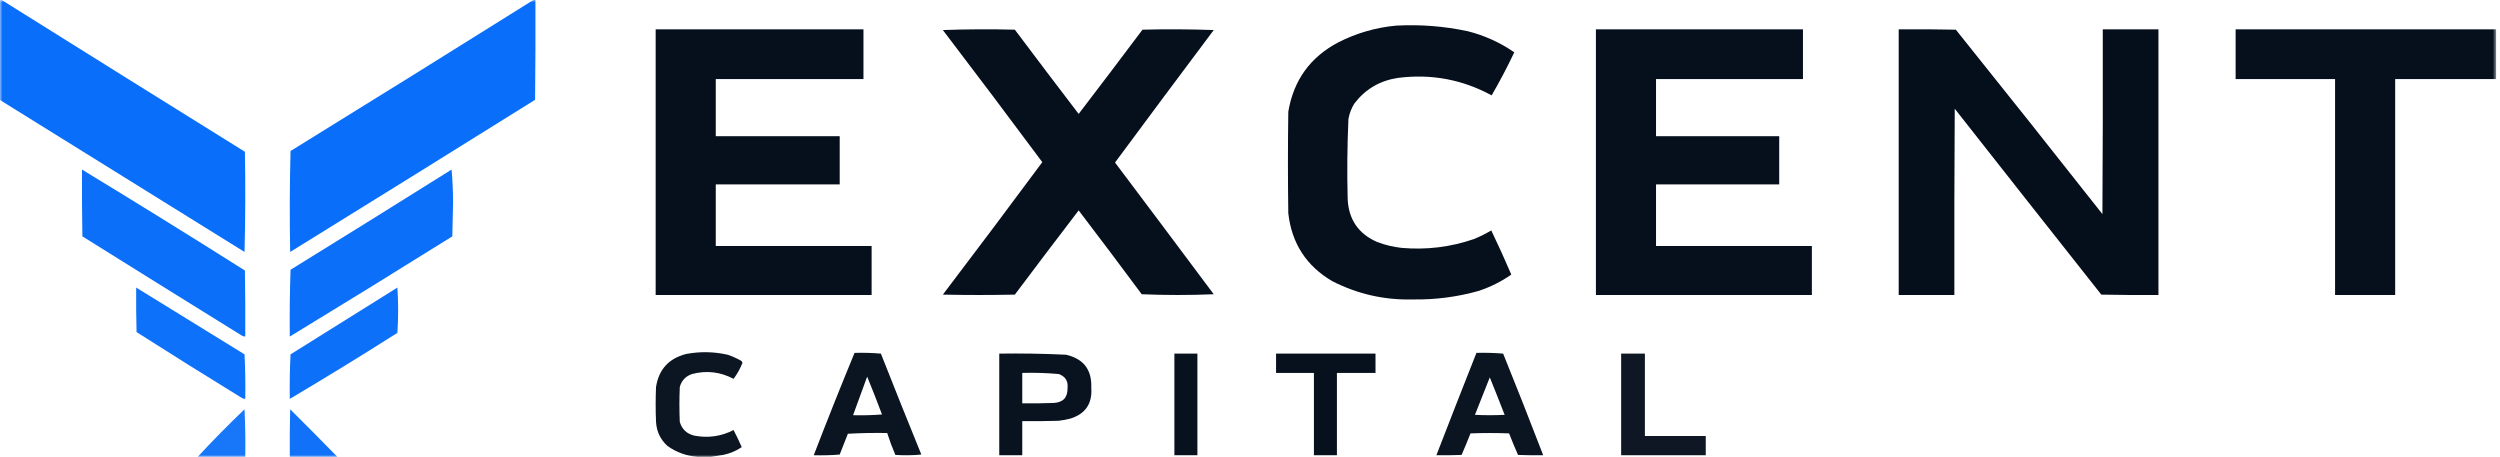
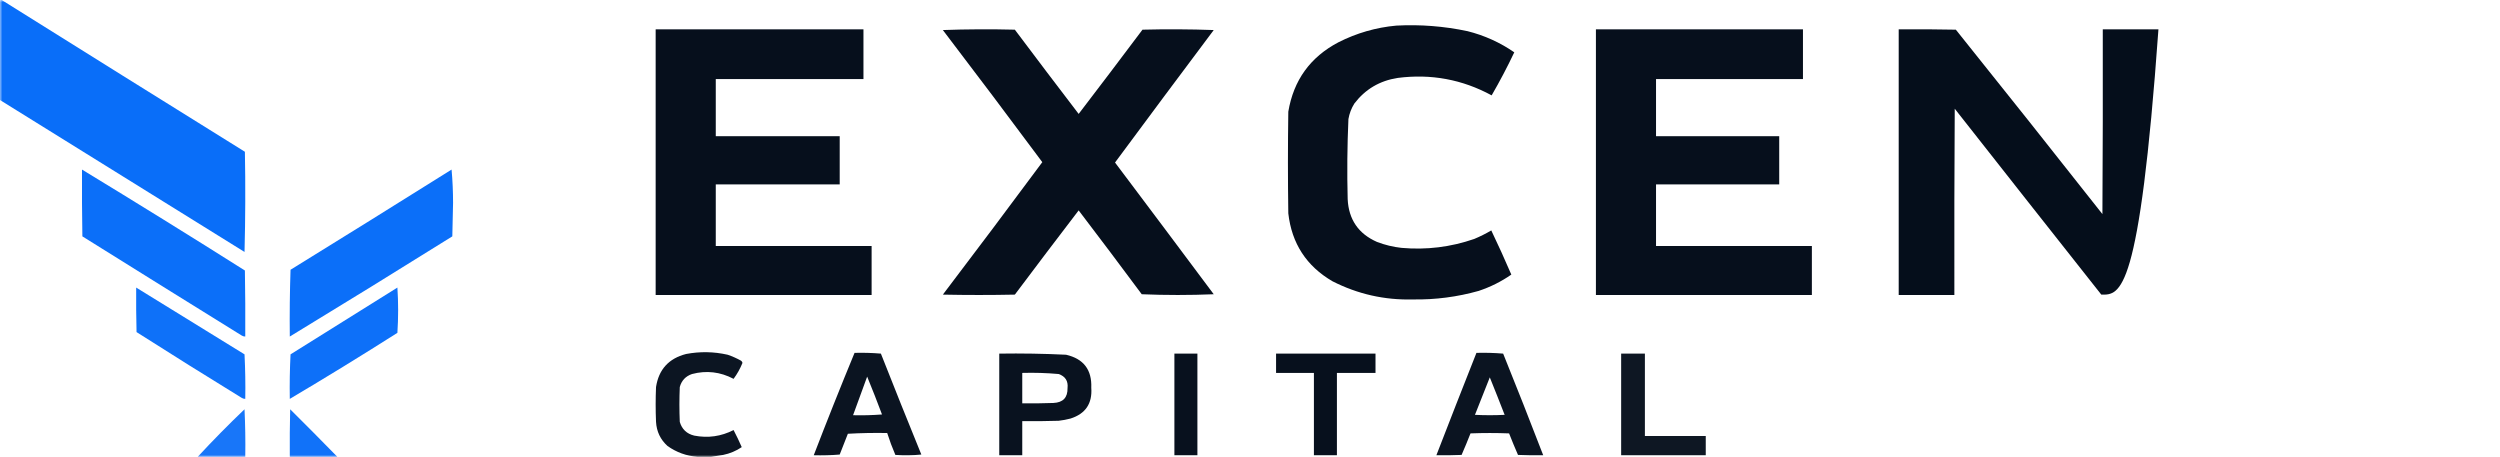
<svg xmlns="http://www.w3.org/2000/svg" width="525" height="96" viewBox="0 0 525 96" fill="none">
  <g clip-path="url(#clip0_1145_1148)">
    <mask id="mask0_1145_1148" style="mask-type:luminance" maskUnits="userSpaceOnUse" x="0" y="0" width="525" height="96">
      <path d="M524.26 0H0V96H524.26V0Z" fill="white" />
    </mask>
    <g mask="url(#mask0_1145_1148)">
      <path opacity="0.989" fill-rule="evenodd" clip-rule="evenodd" d="M-0.078 -0.078C0.026 -0.078 0.13 -0.078 0.234 -0.078C17.271 10.593 34.337 21.242 51.428 31.87C51.558 38.884 51.532 45.897 51.35 52.909C34.203 42.258 17.06 31.608 -0.078 20.961C-0.078 13.948 -0.078 6.935 -0.078 -0.078Z" fill="#086DF9" />
-       <path opacity="0.989" fill-rule="evenodd" clip-rule="evenodd" d="M112.13 -0.078C112.234 -0.078 112.338 -0.078 112.442 -0.078C112.468 6.935 112.442 13.948 112.364 20.961C95.246 31.649 78.104 42.299 60.935 52.909C60.805 45.843 60.831 38.779 61.013 31.714C78.099 21.169 95.138 10.572 112.13 -0.078Z" fill="#086DF9" />
      <path opacity="0.988" fill-rule="evenodd" clip-rule="evenodd" d="M293.221 5.377C298.262 5.111 303.249 5.501 308.182 6.545C311.729 7.437 315.002 8.917 318 10.987C316.532 14.078 314.949 17.091 313.247 20.026C307.082 16.682 300.51 15.461 293.532 16.364C289.745 16.943 286.707 18.736 284.416 21.74C283.784 22.75 283.368 23.841 283.169 25.013C282.918 30.62 282.867 36.23 283.013 41.844C283.228 46.109 285.281 49.096 289.169 50.805C290.829 51.441 292.543 51.856 294.312 52.052C299.54 52.516 304.632 51.893 309.584 50.182C310.823 49.667 312.017 49.069 313.169 48.39C314.635 51.451 316.038 54.542 317.377 57.662C315.277 59.127 312.993 60.27 310.52 61.091C306.012 62.359 301.415 62.956 296.727 62.883C290.758 63.04 285.122 61.768 279.818 59.065C274.353 55.88 271.262 51.127 270.545 44.805C270.441 37.688 270.441 30.572 270.545 23.454C271.647 16.849 275.154 11.992 281.065 8.883C284.91 6.935 288.962 5.767 293.221 5.377Z" fill="#040D1A" />
      <path opacity="0.985" fill-rule="evenodd" clip-rule="evenodd" d="M137.688 6.155C152.234 6.155 166.78 6.155 181.325 6.155C181.325 9.636 181.325 13.116 181.325 16.597C170.988 16.597 160.649 16.597 150.312 16.597C150.312 20.597 150.312 24.597 150.312 28.597C158.988 28.597 167.662 28.597 176.338 28.597C176.338 31.974 176.338 35.35 176.338 38.727C167.662 38.727 158.988 38.727 150.312 38.727C150.312 43.038 150.312 47.35 150.312 51.662C161.221 51.662 172.13 51.662 183.039 51.662C183.039 55.09 183.039 58.519 183.039 61.947C167.922 61.947 152.805 61.947 137.688 61.947C137.688 43.35 137.688 24.753 137.688 6.155Z" fill="#040D1A" />
      <path opacity="0.987" fill-rule="evenodd" clip-rule="evenodd" d="M198 6.311C203.012 6.13 208.052 6.104 213.117 6.233C217.56 12.155 222.026 18.052 226.519 23.922C231.012 18.052 235.479 12.155 239.922 6.233C244.911 6.104 249.898 6.13 254.883 6.311C247.942 15.564 241.033 24.837 234.156 34.13C241.083 43.334 247.992 52.554 254.883 61.792C249.845 62 244.805 62 239.766 61.792C235.389 55.894 230.974 50.024 226.519 44.182C222.022 50.056 217.554 55.952 213.117 61.87C208.078 61.974 203.038 61.974 198 61.87C205.018 52.639 211.979 43.366 218.883 34.052C211.973 24.754 205.013 15.508 198 6.311Z" fill="#040D1A" />
      <path opacity="0.987" fill-rule="evenodd" clip-rule="evenodd" d="M335.143 6.155C349.636 6.155 364.13 6.155 378.623 6.155C378.623 9.636 378.623 13.116 378.623 16.597C368.338 16.597 358.052 16.597 347.766 16.597C347.766 20.597 347.766 24.597 347.766 28.597C356.389 28.597 365.014 28.597 373.636 28.597C373.636 31.974 373.636 35.35 373.636 38.727C365.014 38.727 356.389 38.727 347.766 38.727C347.766 43.038 347.766 47.35 347.766 51.662C358.675 51.662 369.584 51.662 380.494 51.662C380.494 55.09 380.494 58.519 380.494 61.947C365.377 61.947 350.26 61.947 335.143 61.947C335.143 43.35 335.143 24.753 335.143 6.155Z" fill="#040D1A" />
-       <path opacity="0.989" fill-rule="evenodd" clip-rule="evenodd" d="M398.727 6.155C402.728 6.129 406.728 6.155 410.727 6.233C421.046 19.097 431.307 32.007 441.507 44.96C441.584 32.026 441.611 19.09 441.584 6.155C445.481 6.155 449.377 6.155 453.273 6.155C453.273 24.753 453.273 43.35 453.273 61.947C449.272 61.974 445.272 61.947 441.273 61.87C430.995 48.871 420.734 35.858 410.494 22.831C410.416 35.869 410.389 48.908 410.416 61.947C406.52 61.947 402.623 61.947 398.727 61.947C398.727 43.35 398.727 24.753 398.727 6.155Z" fill="#040D1A" />
-       <path opacity="0.988" fill-rule="evenodd" clip-rule="evenodd" d="M524.182 6.155C524.182 9.636 524.182 13.116 524.182 16.597C517.117 16.597 510.051 16.597 502.987 16.597C502.987 31.714 502.987 46.831 502.987 61.947C498.779 61.947 494.571 61.947 490.364 61.947C490.364 46.831 490.364 31.714 490.364 16.597C483.402 16.597 476.442 16.597 469.481 16.597C469.481 13.116 469.481 9.636 469.481 6.155C487.714 6.155 505.948 6.155 524.182 6.155Z" fill="#040D1A" />
+       <path opacity="0.989" fill-rule="evenodd" clip-rule="evenodd" d="M398.727 6.155C402.728 6.129 406.728 6.155 410.727 6.233C421.046 19.097 431.307 32.007 441.507 44.96C441.584 32.026 441.611 19.09 441.584 6.155C445.481 6.155 449.377 6.155 453.273 6.155C449.272 61.974 445.272 61.947 441.273 61.87C430.995 48.871 420.734 35.858 410.494 22.831C410.416 35.869 410.389 48.908 410.416 61.947C406.52 61.947 402.623 61.947 398.727 61.947C398.727 43.35 398.727 24.753 398.727 6.155Z" fill="#040D1A" />
      <path opacity="0.983" fill-rule="evenodd" clip-rule="evenodd" d="M17.221 35.61C28.68 42.574 40.083 49.639 51.428 56.805C51.506 61.428 51.532 66.052 51.506 70.675C51.225 70.677 50.965 70.599 50.727 70.441C39.571 63.526 28.428 56.591 17.299 49.636C17.221 44.961 17.195 40.286 17.221 35.61Z" fill="#086DF9" />
      <path opacity="0.983" fill-rule="evenodd" clip-rule="evenodd" d="M94.831 35.61C95.039 37.894 95.142 40.231 95.143 42.623C95.091 44.961 95.039 47.299 94.987 49.636C83.642 56.726 72.265 63.739 60.857 70.675C60.805 65.999 60.857 61.324 61.013 56.649C72.322 49.671 83.594 42.658 94.831 35.61Z" fill="#086DF9" />
      <path opacity="0.972" fill-rule="evenodd" clip-rule="evenodd" d="M28.597 60.389C36.173 65.061 43.757 69.737 51.35 74.415C51.506 77.53 51.558 80.647 51.506 83.766C51.224 83.767 50.965 83.689 50.727 83.532C43.337 78.993 35.986 74.396 28.675 69.74C28.597 66.624 28.571 63.507 28.597 60.389Z" fill="#086DF9" />
      <path opacity="0.976" fill-rule="evenodd" clip-rule="evenodd" d="M83.454 60.389C83.661 63.533 83.661 66.702 83.454 69.896C75.984 74.643 68.452 79.266 60.857 83.766C60.805 80.647 60.857 77.53 61.013 74.415C68.503 69.736 75.984 65.061 83.454 60.389Z" fill="#086DF9" />
      <path opacity="0.963" fill-rule="evenodd" clip-rule="evenodd" d="M149.377 95.922C148.39 95.922 147.403 95.922 146.416 95.922C144.14 95.743 142.062 94.99 140.182 93.662C138.687 92.308 137.882 90.62 137.766 88.597C137.662 86.156 137.662 83.714 137.766 81.273C138.335 77.586 140.439 75.274 144.078 74.338C146.997 73.787 149.906 73.839 152.805 74.493C153.777 74.823 154.712 75.239 155.61 75.74C155.778 75.855 155.882 76.011 155.922 76.208C155.436 77.416 154.812 78.533 154.052 79.558C151.265 78.085 148.356 77.747 145.325 78.545C143.985 79.002 143.128 79.911 142.753 81.273C142.649 83.714 142.649 86.156 142.753 88.597C143.205 90.14 144.218 91.101 145.792 91.48C148.682 92.038 151.435 91.648 154.052 90.312C154.663 91.483 155.235 92.677 155.766 93.896C154.582 94.698 153.284 95.243 151.87 95.532C151.015 95.653 150.184 95.783 149.377 95.922Z" fill="#040D1A" />
      <path opacity="0.968" fill-rule="evenodd" clip-rule="evenodd" d="M179.455 74.103C181.311 74.053 183.156 74.105 184.987 74.259C187.775 81.342 190.607 88.407 193.481 95.454C191.665 95.636 189.846 95.662 188.026 95.532C187.378 94.027 186.806 92.494 186.312 90.934C183.556 90.883 180.803 90.934 178.052 91.09C177.48 92.545 176.91 93.999 176.338 95.454C174.522 95.61 172.705 95.662 170.883 95.61C173.654 88.407 176.511 81.238 179.455 74.103ZM182.104 79.09C183.178 81.709 184.217 84.358 185.221 87.038C183.198 87.194 181.172 87.246 179.143 87.194C180.129 84.495 181.116 81.793 182.104 79.09Z" fill="#040D1A" />
      <path opacity="0.968" fill-rule="evenodd" clip-rule="evenodd" d="M310.052 74.103C311.925 74.052 313.795 74.103 315.662 74.259C318.531 81.36 321.337 88.477 324.078 95.61C322.311 95.636 320.545 95.61 318.779 95.532C318.125 94.038 317.501 92.532 316.909 91.012C314.208 90.909 311.506 90.909 308.805 91.012C308.213 92.532 307.59 94.038 306.935 95.532C305.169 95.61 303.404 95.636 301.636 95.61C304.41 88.433 307.216 81.264 310.052 74.103ZM312.857 79.246C313.911 81.849 314.95 84.473 315.974 87.116C313.897 87.22 311.818 87.22 309.74 87.116C310.795 84.497 311.833 81.874 312.857 79.246Z" fill="#040D1A" />
      <path opacity="0.975" fill-rule="evenodd" clip-rule="evenodd" d="M209.844 74.259C214.526 74.189 219.201 74.267 223.87 74.493C227.551 75.343 229.317 77.655 229.169 81.428C229.409 84.743 227.955 86.899 224.805 87.896C223.985 88.112 223.155 88.267 222.312 88.363C219.767 88.441 217.222 88.467 214.675 88.441C214.675 90.831 214.675 93.221 214.675 95.61C213.065 95.61 211.454 95.61 209.844 95.61C209.844 88.493 209.844 81.376 209.844 74.259ZM214.675 78.311C217.231 78.24 219.778 78.318 222.312 78.545C223.724 79.033 224.347 80.02 224.182 81.506C224.222 83.492 223.236 84.531 221.221 84.623C219.039 84.701 216.857 84.727 214.675 84.701C214.675 82.571 214.675 80.441 214.675 78.311Z" fill="#040D1A" />
      <path opacity="0.979" fill-rule="evenodd" clip-rule="evenodd" d="M246.623 74.26C248.233 74.26 249.845 74.26 251.455 74.26C251.455 81.377 251.455 88.493 251.455 95.61C249.845 95.61 248.233 95.61 246.623 95.61C246.623 88.493 246.623 81.377 246.623 74.26Z" fill="#040D1A" />
      <path opacity="0.983" fill-rule="evenodd" clip-rule="evenodd" d="M267.974 74.26C274.936 74.26 281.896 74.26 288.857 74.26C288.857 75.611 288.857 76.961 288.857 78.312C286.156 78.312 283.454 78.312 280.753 78.312C280.753 84.078 280.753 89.844 280.753 95.61C279.143 95.61 277.532 95.61 275.922 95.61C275.922 89.844 275.922 84.078 275.922 78.312C273.273 78.312 270.623 78.312 267.974 78.312C267.974 76.961 267.974 75.611 267.974 74.26Z" fill="#040D1A" />
      <path opacity="0.957" fill-rule="evenodd" clip-rule="evenodd" d="M340.442 74.26C342.104 74.26 343.766 74.26 345.429 74.26C345.429 80.026 345.429 85.792 345.429 91.558C349.688 91.558 353.949 91.558 358.208 91.558C358.208 92.909 358.208 94.26 358.208 95.61C352.286 95.61 346.364 95.61 340.442 95.61C340.442 88.493 340.442 81.377 340.442 74.26Z" fill="#040D1A" />
      <path opacity="0.93" fill-rule="evenodd" clip-rule="evenodd" d="M51.506 95.922C48.182 95.922 44.857 95.922 41.532 95.922C44.69 92.504 47.962 89.18 51.35 85.948C51.506 89.271 51.558 92.596 51.506 95.922Z" fill="#086DF9" />
      <path opacity="0.958" fill-rule="evenodd" clip-rule="evenodd" d="M70.831 95.922C67.506 95.922 64.182 95.922 60.857 95.922C60.831 92.597 60.857 89.272 60.935 85.948C64.265 89.252 67.564 92.577 70.831 95.922Z" fill="#086DF9" />
    </g>
  </g>
  <defs>
    <clipPath id="clip0_1145_1148">
      <rect width="525" height="96" fill="white" />
    </clipPath>
  </defs>
</svg>